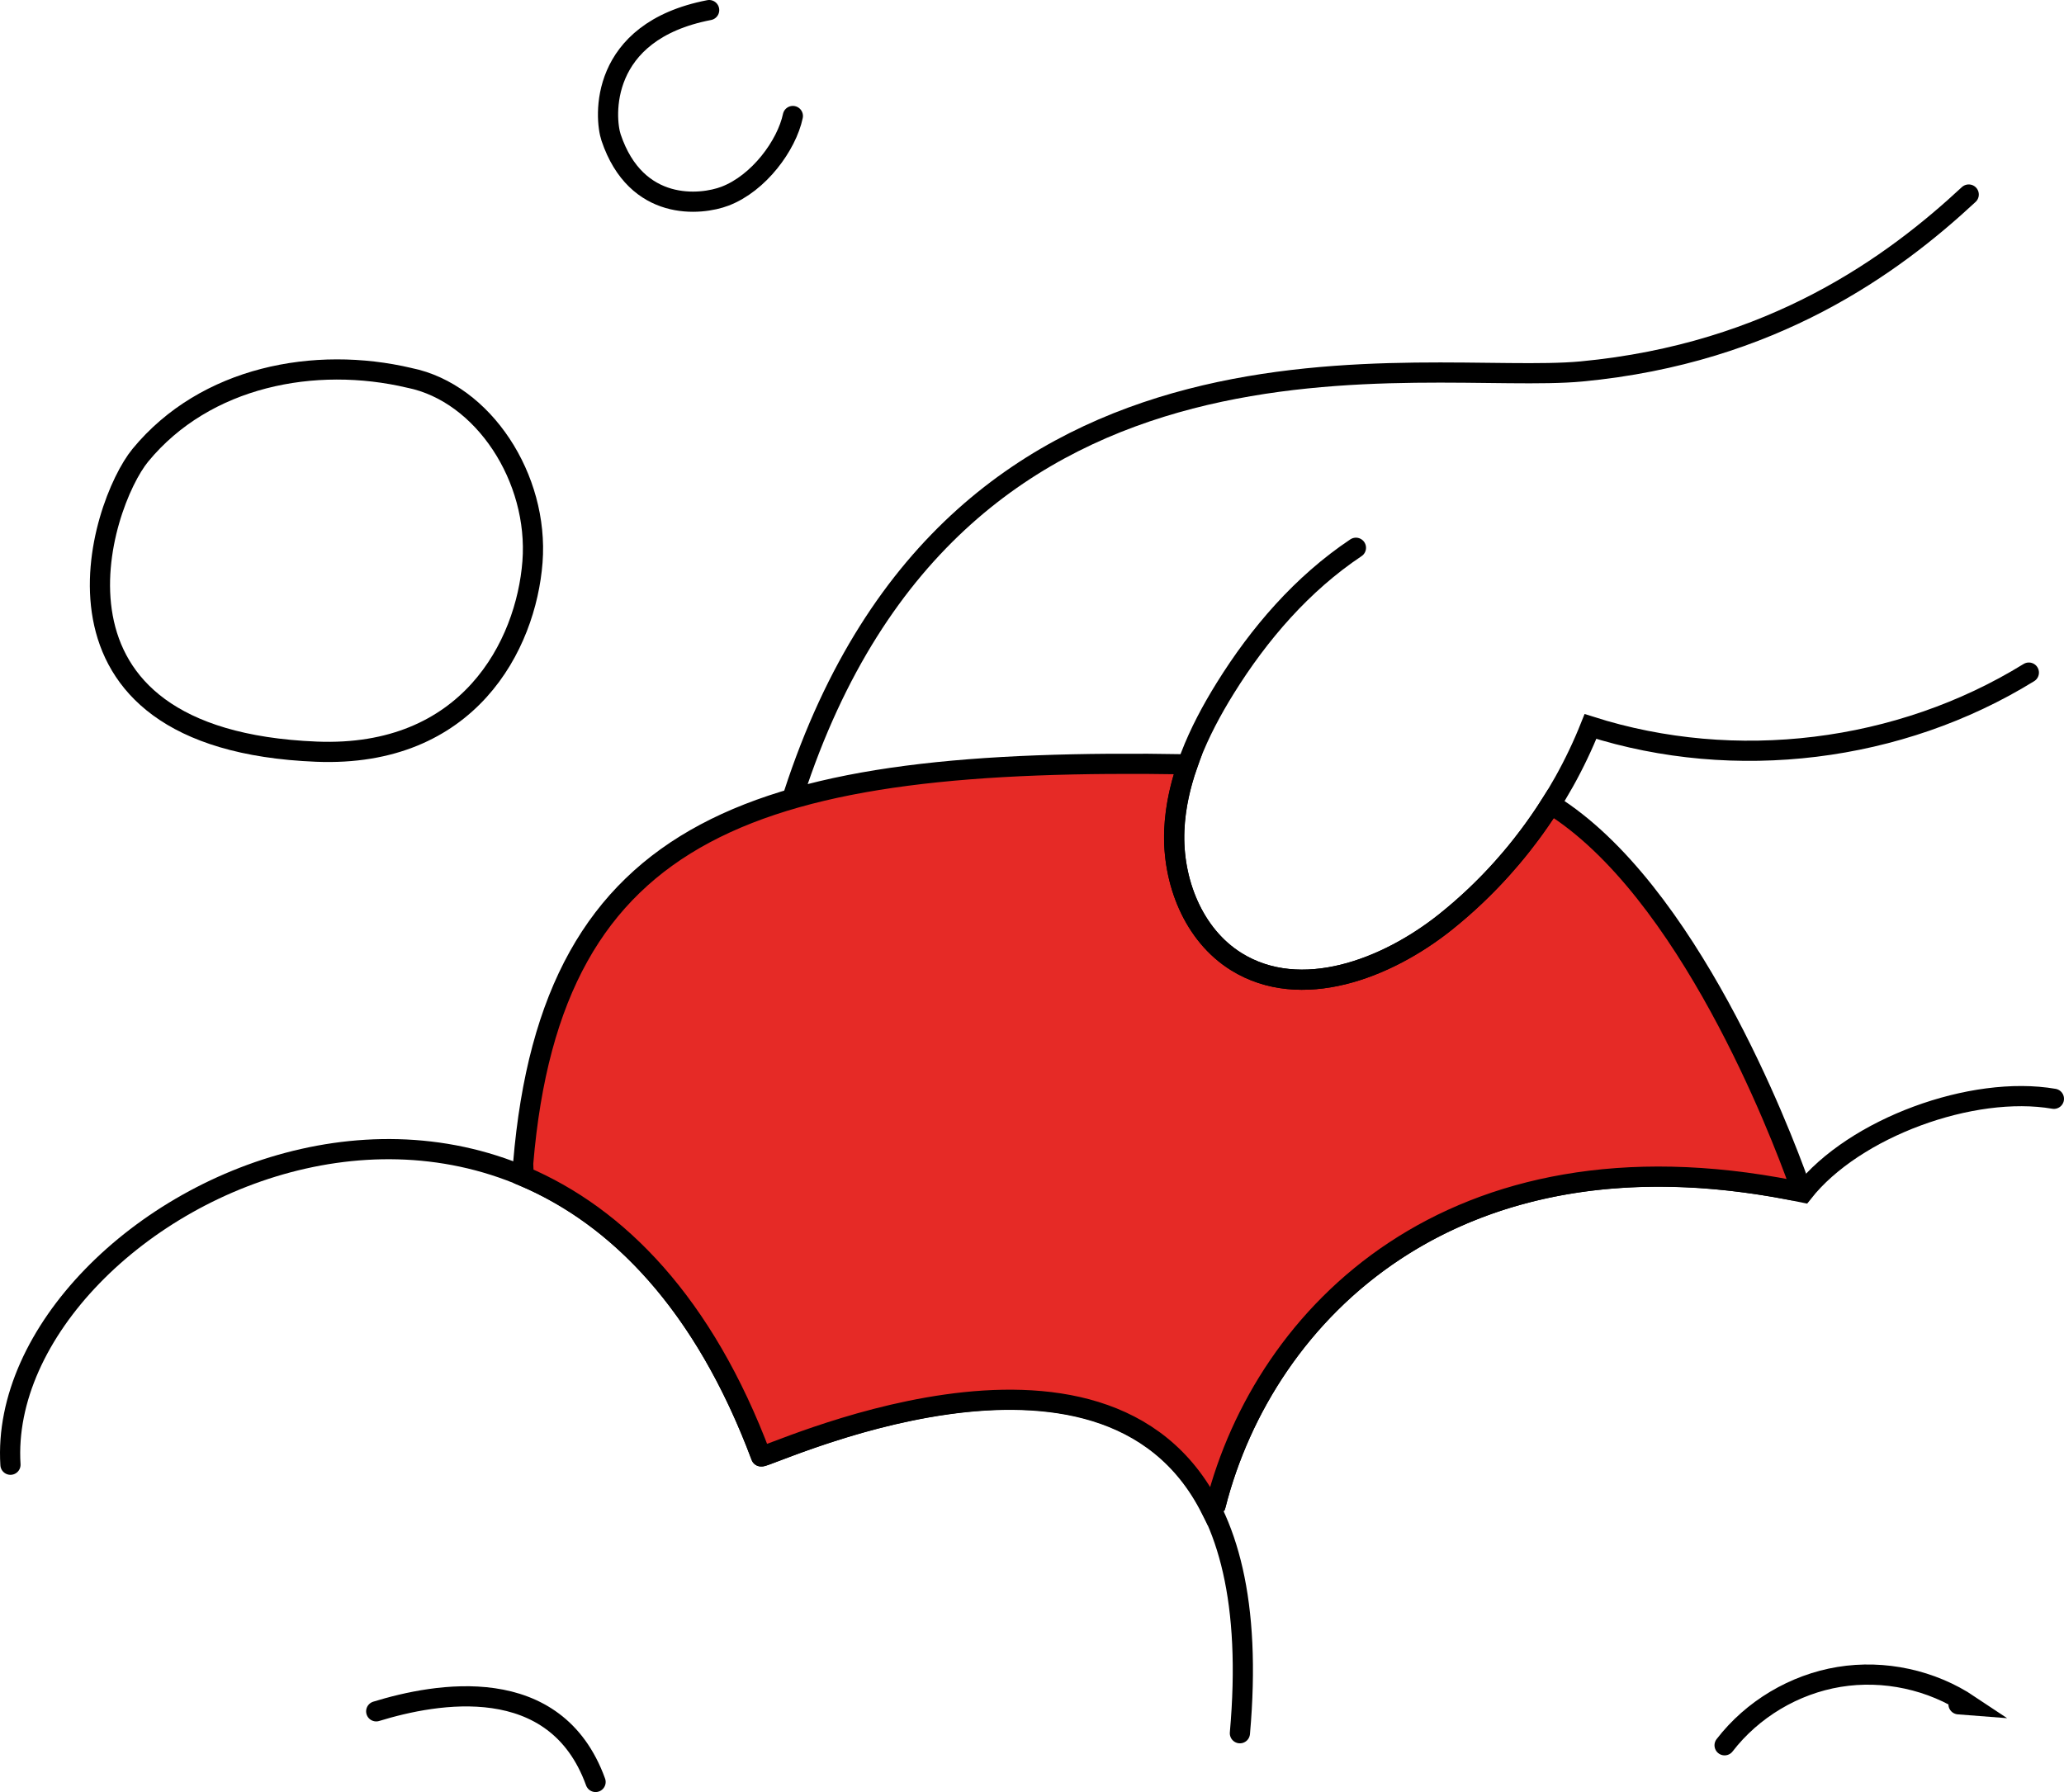
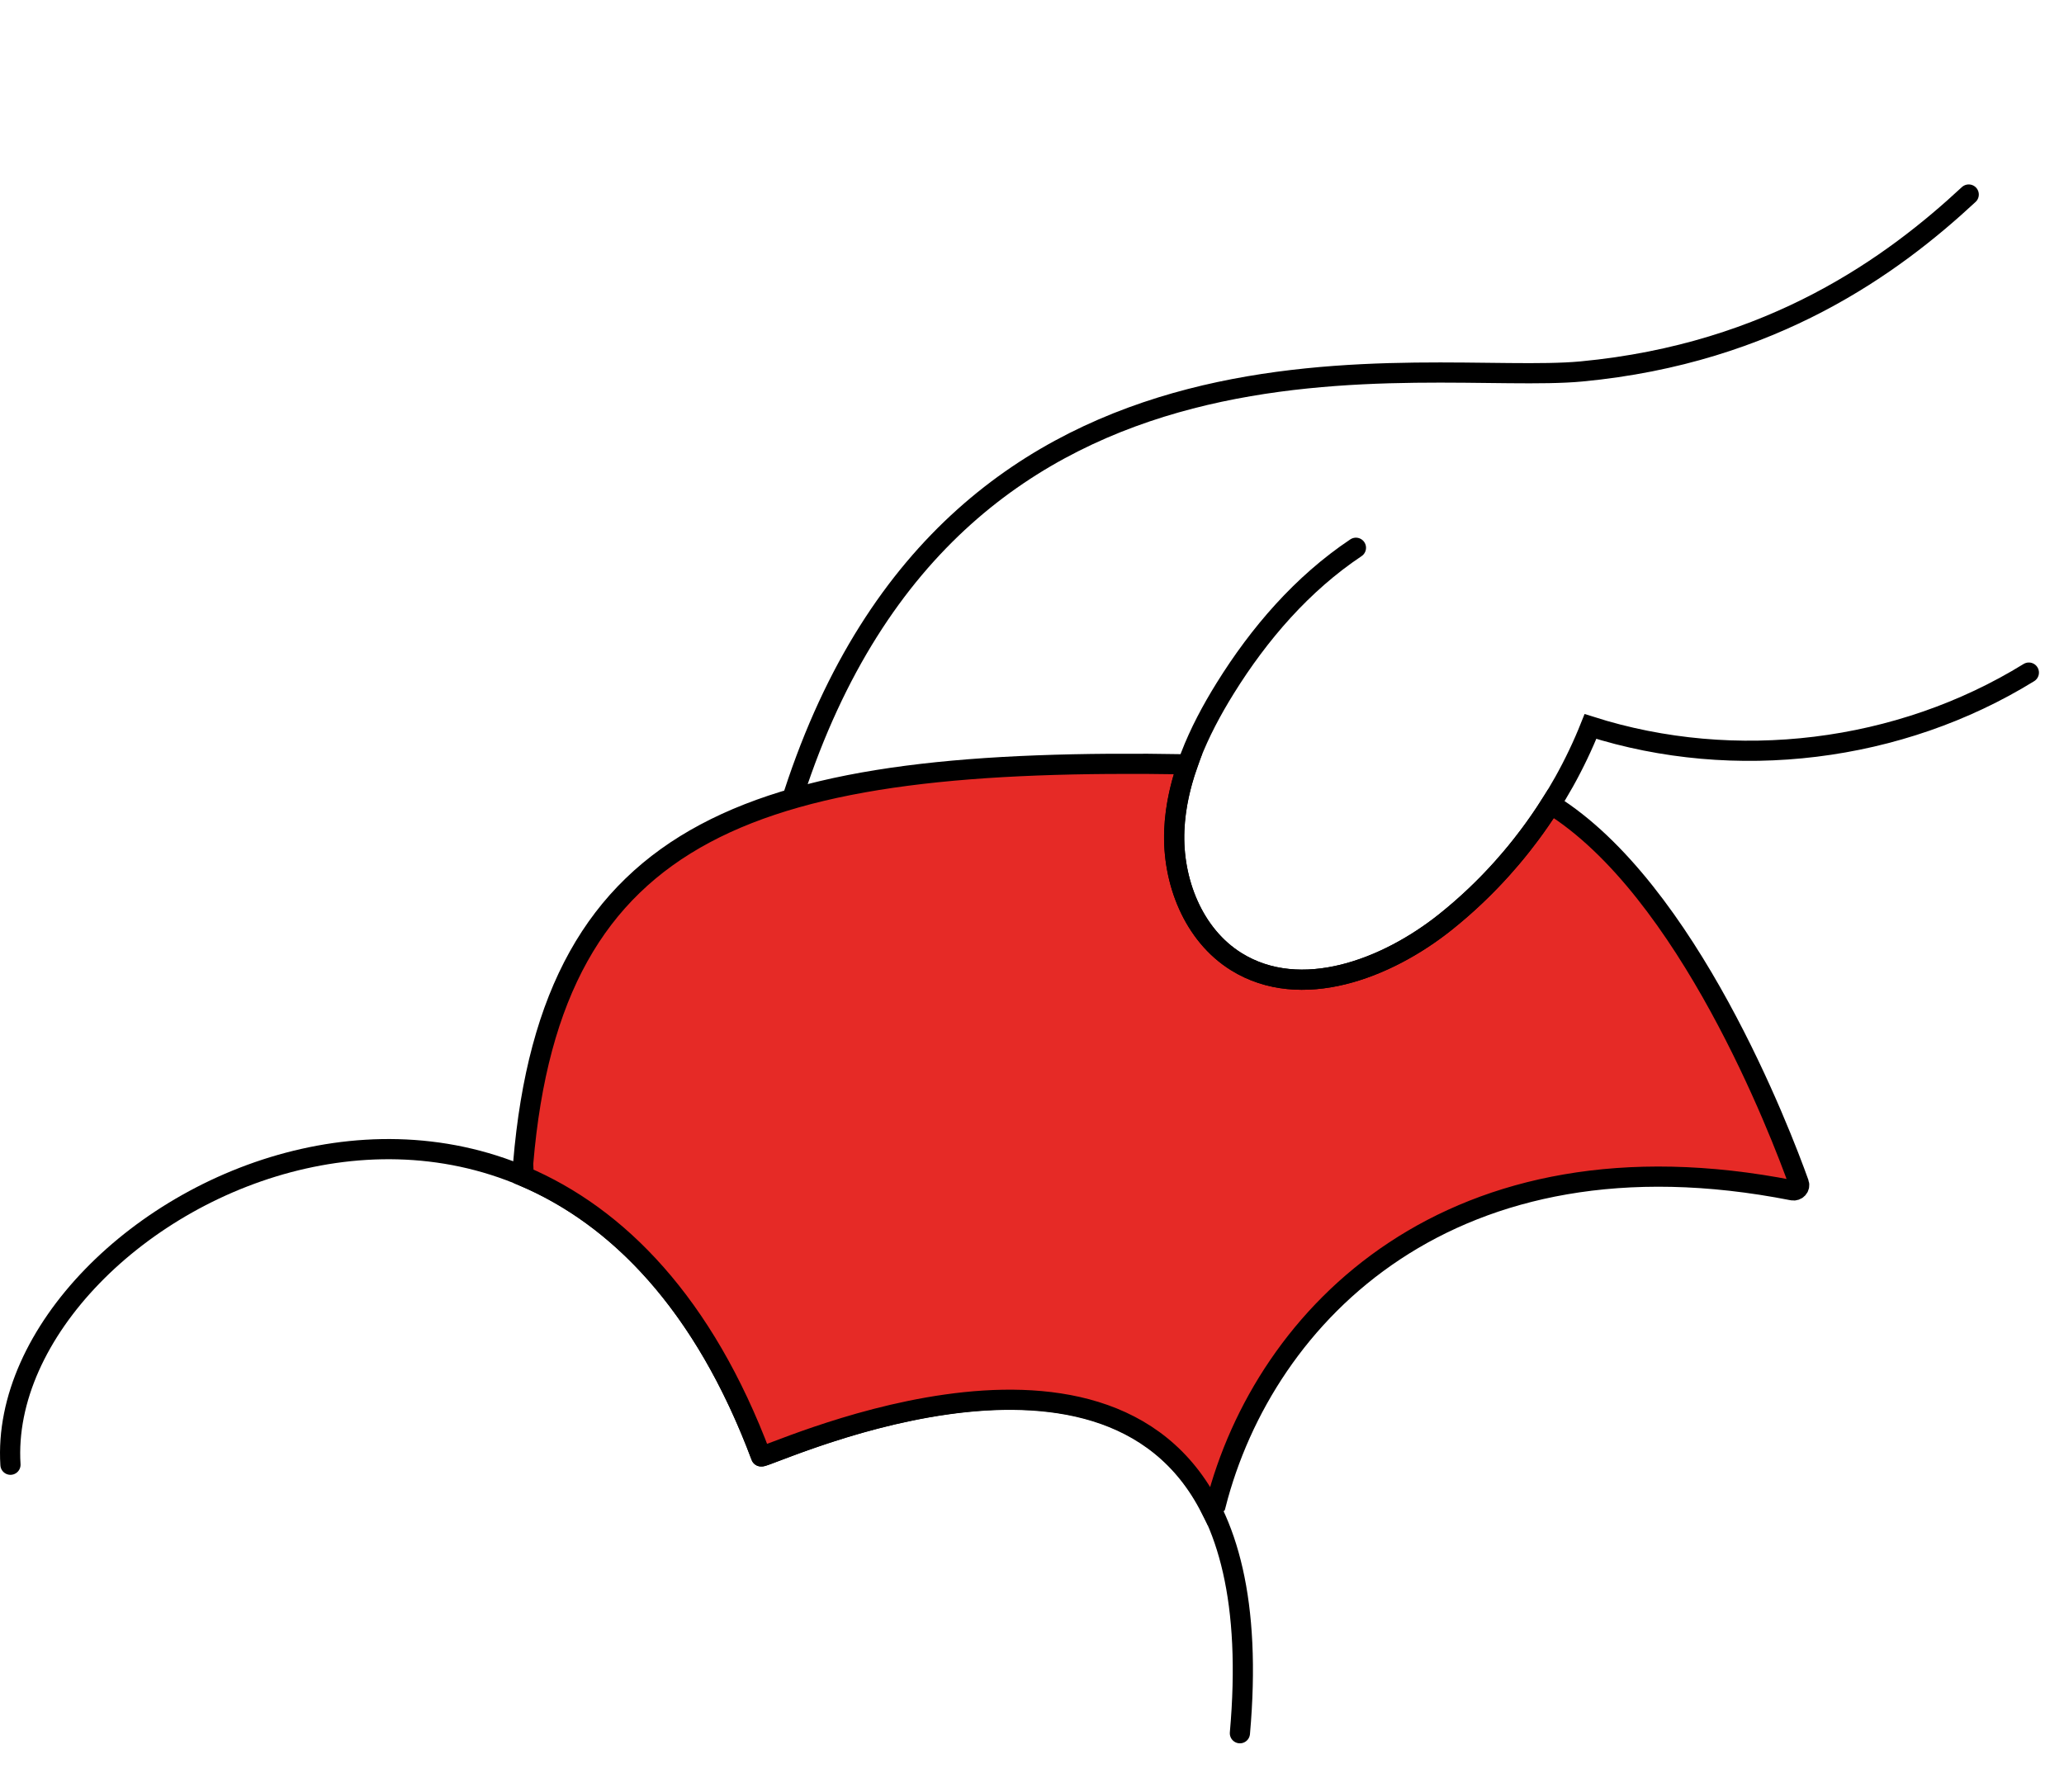
<svg xmlns="http://www.w3.org/2000/svg" id="Layer_2" data-name="Layer 2" viewBox="0 0 102.231 88.78">
  <g id="Layer_10" data-name="Layer 10">
    <g>
      <path d="M97.512,9.637c-3.721,3.458-9.697,7.868-19.177,8.764-7.802.737-30.869-4.1-39.021,20.937" fill="none" fill-rule="evenodd" stroke="#000" stroke-linecap="round" stroke-miterlimit="10" />
-       <path d="M85.42,86.463c1.376-1.786,3.447-3.022,5.672-3.387s4.582.145,6.456,1.398c-.181-.014-.361-.028-.542-.042" fill="none" fill-rule="evenodd" stroke="#000" stroke-linecap="round" stroke-miterlimit="10" />
-       <path d="M18.634,84.781c2.973-.913,8.879-1.988,10.865,3.499" fill="none" fill-rule="evenodd" stroke="#000" stroke-linecap="round" stroke-miterlimit="10" />
-       <path d="M20.277,18.72c-4.675-1.102-10.104-.079-13.323,3.83-1.998,2.426-5.874,14.099,8.722,14.689,7.529.304,10.379-5.264,10.698-9.401s-2.419-8.37-6.096-9.118Z" fill="none" fill-rule="evenodd" stroke="#000" stroke-linecap="round" stroke-miterlimit="10" />
-       <path d="M35.125.5c-5.502,1.062-5.179,5.36-4.857,6.315,1.247,3.699,4.447,3.36,5.644,2.903,1.675-.64,3.051-2.516,3.359-3.971" fill="none" fill-rule="evenodd" stroke="#000" stroke-linecap="round" stroke-miterlimit="10" />
      <path d="M.518,72.564c-.82-13.017,27.131-27.266,37.178-.413.095.254,26.033-12.33,23.717,13.715" fill="none" fill-rule="evenodd" stroke="#000" stroke-linecap="round" stroke-miterlimit="10" />
-       <path d="M60.217,74.542c2.439-9.549,11.892-19.09,29.093-15.467,2.531-3.211,8.392-5.337,12.421-4.64" fill="none" fill-rule="evenodd" stroke="#000" stroke-linecap="round" stroke-miterlimit="10" />
      <path d="M76.806,39.837c-1.397,2.21-3.154,4.193-5.195,5.827-2.935,2.349-7.182,3.961-10.375,1.978-2.138-1.328-3.177-4-3.072-6.514.047-1.119.295-2.209.666-3.264-21.275-.353-31.504,2.898-32.917,19.774l.023.638c4.648,1.978,8.92,6.283,11.761,13.875.077.205,16.977-7.933,22.279,2.609l.242-.217c2.414-9.45,11.698-18.892,28.563-15.573.209.041.389-.148.318-.349-.886-2.475-5.5-14.583-12.292-18.783Z" fill="#e62a26" fill-rule="evenodd" stroke="#000" stroke-linecap="round" stroke-miterlimit="10" />
      <path d="M67.16,27.137c-2.656,1.774-4.792,4.25-6.477,6.963-1.328,2.138-2.414,4.513-2.519,7.028s.934,5.186,3.072,6.514c3.193,1.983,7.44.371,10.374-1.978,3.169-2.536,5.664-5.905,7.167-9.675,7.167,2.284,15.311,1.283,21.713-2.668" fill="none" fill-rule="evenodd" stroke="#000" stroke-linecap="round" stroke-miterlimit="10" />
    </g>
  </g>
</svg>